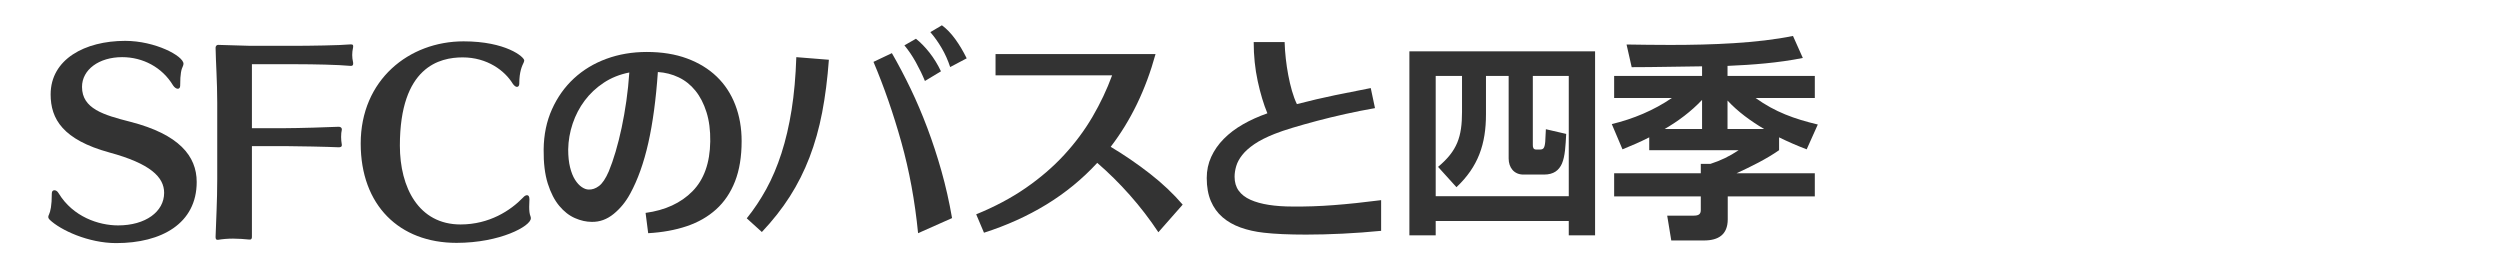
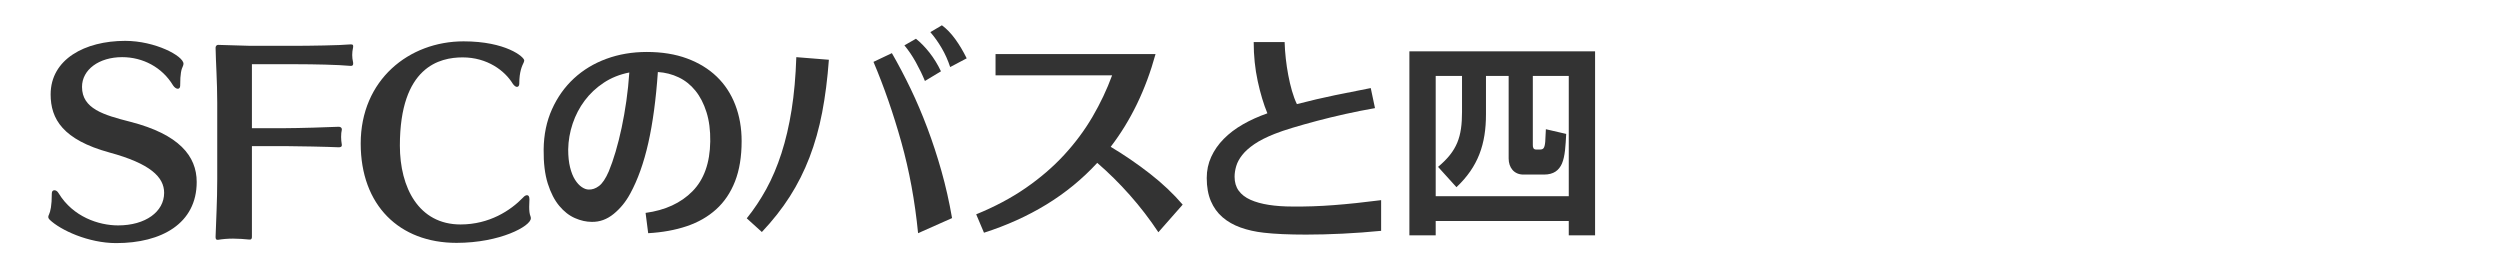
<svg xmlns="http://www.w3.org/2000/svg" id="_レイヤー_1" data-name="レイヤー_1" viewBox="0 0 1612.7 175.002">
  <defs>
    <style>
      .cls-1 {
        fill: #fff;
      }

      .cls-2 {
        fill: #333;
      }
    </style>
  </defs>
-   <rect class="cls-1" width="1612.7" height="175.002" />
  <g>
    <path class="cls-2" d="M74.983,156.82c-17.963,0-35.925-8.373-42.927-15.07-.457-.457-.913-1.065-.913-1.826,0-.457.152-.914.456-1.522.913-1.98,1.827-5.633,1.827-13.701,0-1.369.761-1.978,1.674-1.978.914,0,1.98.609,2.74,1.978,9.285,15.223,25.878,20.703,38.36,20.703,17.657,0,29.683-8.83,29.683-21.008,0-10.199-8.98-18.875-35.315-26.029-29.987-8.221-37.903-21.616-37.903-37.447,0-22.681,22.072-34.554,48.102-34.554,19.332,0,37.599,9.742,37.599,14.765,0,.457-.152.914-.305,1.37-1.065,2.284-1.826,4.72-1.826,12.787,0,1.218-.609,1.978-1.522,1.978s-2.131-.761-3.044-2.131c-7.155-11.873-19.637-18.267-32.881-18.267-14.917,0-25.877,8.067-25.877,19.18,0,14.157,14.004,18.114,31.205,22.529,31.357,8.067,42.774,22.072,42.774,38.816,0,26.791-22.681,39.426-51.907,39.426Z" />
    <path class="cls-2" d="M160.835,154.536c-3.196-.305-6.85-.609-10.503-.609-3.501,0-6.85.305-9.59.762h-.457c-1.218,0-1.218-1.219-1.218-1.978.305-10.352,1.065-22.682,1.065-37.143v-49.32c0-13.548-.913-26.03-1.065-35.468,0-.761.457-1.827,1.675-1.827l20.855.609h27.552c10.503,0,30.444-.305,36.685-.913h.608c1.066,0,1.37.304,1.37,1.065v.608c-.456,2.132-.608,3.653-.608,5.176,0,1.37.152,2.893.608,5.023v.608c0,.914-.456,1.37-1.37,1.37h-.304c-7.916-.761-24.508-1.065-33.945-1.065h-29.684v41.252h21.311c8.372,0,28.617-.608,34.706-.913,1.065,0,1.978.609,1.978,1.522v.457c-.304,1.217-.456,2.739-.456,4.566,0,1.522.152,3.349.456,5.023v.456c0,.913-.913,1.218-1.978,1.218-6.089-.305-27.552-.761-34.706-.761h-21.311v58.454c0,.912-.152,1.826-1.37,1.826h-.305Z" />
    <path class="cls-2" d="M341.522,128.81c0,1.371-.152,2.893-.152,4.568,0,2.283.152,4.566.913,6.393.152.457.152.762.152,1.066,0,5.021-19.789,15.83-47.949,15.83-36.838,0-61.803-24.203-61.803-64.085,0-41.1,31.206-65.912,66.369-65.912,27.248,0,39.121,10.047,39.121,12.33,0,.305-.152.762-.305,1.218-1.065,2.283-2.893,5.784-2.893,13.852,0,1.218-.608,1.978-1.522,1.978-.762,0-1.827-.761-2.74-2.131-5.023-8.22-16.288-16.896-32.272-16.896-14.766,0-40.49,5.936-40.49,56.931,0,27.096,12.178,50.842,39.121,50.842,18.57,0,32.27-8.98,40.338-17.354.914-1.066,1.827-1.522,2.588-1.522.914,0,1.522.76,1.522,2.588v.303Z" />
    <path class="cls-2" d="M416.462,137.335c12.685-1.725,22.757-6.367,30.216-13.928s11.288-18.291,11.493-32.196c.1-7.103-.711-13.396-2.436-18.876-1.727-5.481-4.11-10.097-7.154-13.852-3.045-3.753-6.648-6.622-10.809-8.601-4.162-1.978-8.626-3.12-13.396-3.425-1.218,17.657-3.272,32.906-6.165,45.743-2.893,12.839-6.773,23.722-11.645,32.652-2.843,5.277-6.42,9.666-10.732,13.168-4.314,3.5-9.007,5.201-14.08,5.1-3.554,0-7.181-.812-10.885-2.436-3.705-1.623-7.078-4.264-10.122-7.916-3.045-3.654-5.507-8.449-7.383-14.385-1.88-5.938-2.767-13.268-2.664-21.998.1-9.537,1.902-18.19,5.403-25.954,3.501-7.763,8.221-14.385,14.157-19.865,5.936-5.479,12.913-9.69,20.931-12.634,8.016-2.942,16.692-4.415,26.03-4.415,9.742,0,18.393,1.397,25.954,4.186,7.559,2.792,13.952,6.697,19.181,11.721,5.225,5.023,9.209,11.089,11.949,18.191,2.74,7.104,4.11,14.918,4.11,23.442,0,10.047-1.423,18.7-4.263,25.954-2.843,7.258-6.902,13.27-12.178,18.039-5.278,4.771-11.621,8.398-19.028,10.883-7.409,2.486-15.679,3.982-24.812,4.492l-1.674-13.092ZM405.958,46.763c-6.191,1.218-11.697,3.425-16.517,6.621-4.821,3.197-8.904,7.028-12.254,11.493-3.349,4.467-5.936,9.414-7.763,14.842-1.827,5.43-2.793,10.986-2.893,16.668,0,4.467.404,8.323,1.218,11.57.81,3.248,1.877,5.912,3.196,7.992,1.318,2.08,2.764,3.652,4.339,4.719,1.572,1.065,3.068,1.598,4.49,1.598,2.231.102,4.439-.658,6.622-2.283,2.181-1.623,4.286-4.769,6.317-9.438,1.522-3.654,2.992-7.89,4.414-12.711,1.42-4.818,2.714-9.971,3.882-15.45,1.165-5.481,2.181-11.238,3.045-17.277.86-6.037,1.496-12.152,1.902-18.343Z" />
    <path class="cls-2" d="M534.693,38.542c-.913,12.383-2.359,23.724-4.338,34.023-1.98,10.301-4.695,19.941-8.145,28.922-3.451,8.982-7.688,17.406-12.71,25.269-5.023,7.865-11.037,15.504-18.039,22.91l-9.742-8.828c4.667-5.785,8.879-12.104,12.635-18.953,3.753-6.85,7.002-14.511,9.742-22.986,2.74-8.472,4.921-17.81,6.546-28.009,1.622-10.199,2.638-21.54,3.044-34.023l21.007,1.675ZM575.337,34.28c4.16,7.206,8.168,14.817,12.026,22.833,3.856,8.018,7.459,16.467,10.808,25.346,3.349,8.881,6.394,18.167,9.134,27.857,2.739,9.691,5.022,19.814,6.85,30.369l-21.92,9.742c-2.031-20.703-5.633-40.287-10.809-58.759-5.175-18.469-11.164-35.72-17.962-51.756l11.873-5.632ZM590.864,24.994c3.044,2.436,5.96,5.431,8.753,8.981,2.79,3.554,5.252,7.561,7.383,12.025l-10.352,6.241c-1.624-3.958-3.577-7.991-5.86-12.102s-4.745-7.737-7.383-10.884l7.459-4.263ZM607.608,16.317c3.045,2.233,5.911,5.202,8.601,8.905,2.688,3.706,5.149,7.84,7.383,12.406l-10.655,5.632c-1.422-4.362-3.249-8.448-5.481-12.254-2.233-3.806-4.669-7.231-7.307-10.274l7.459-4.415Z" />
    <path class="cls-2" d="M747.243,149.818c-5.582-8.422-11.721-16.414-18.419-23.975-6.697-7.561-13.7-14.486-21.007-20.78-9.643,10.454-20.576,19.409-32.804,26.868-12.23,7.459-25.649,13.523-40.264,18.191l-5.023-11.873c11.974-4.871,22.655-10.555,32.044-17.051,9.385-6.492,17.631-13.598,24.736-21.31,7.102-7.712,13.19-15.908,18.267-24.585,5.073-8.677,9.285-17.581,12.635-26.715h-75.199v-13.7h103.208c-6.294,22.936-15.934,42.877-28.923,59.824,8.829,5.277,17.277,11.062,25.346,17.353,8.067,6.293,15.094,12.94,21.083,19.941l-15.68,17.811Z" />
    <path class="cls-2" d="M828.683,27.125c.101,3.554.354,7.131.762,10.732.404,3.603.936,7.154,1.598,10.655.659,3.501,1.446,6.851,2.36,10.047.913,3.196,1.978,6.065,3.196,8.601,8.624-2.231,16.87-4.16,24.736-5.784,7.863-1.622,15.501-3.144,22.909-4.567l2.74,12.94c-6.394,1.118-12.786,2.386-19.18,3.806-6.394,1.422-12.459,2.893-18.191,4.414-5.734,1.522-10.96,2.995-15.679,4.415-4.719,1.422-8.601,2.74-11.646,3.958-5.38,2.131-9.742,4.338-13.091,6.621s-5.963,4.619-7.84,7.003c-1.879,2.385-3.173,4.771-3.881,7.154-.712,2.386-1.066,4.695-1.066,6.925,0,3.555.888,6.547,2.664,8.982,1.774,2.436,4.312,4.391,7.611,5.859,3.297,1.473,7.231,2.564,11.798,3.273,4.566.711,9.64,1.066,15.222,1.066,8.625.102,17.556-.203,26.792-.914,9.233-.709,19.382-1.775,30.444-3.197v19.789c-8.22.812-16.492,1.42-24.812,1.828-8.322.404-16.188.607-23.595.607-5.479,0-10.529-.102-15.146-.305-4.619-.203-8.652-.508-12.102-.912-5.479-.609-10.479-1.727-14.994-3.35-4.517-1.621-8.398-3.83-11.645-6.621-3.249-2.791-5.761-6.266-7.535-10.428-1.777-4.16-2.664-9.133-2.664-14.918,0-4.871.963-9.412,2.893-13.623,1.926-4.21,4.616-8.068,8.067-11.569,3.449-3.501,7.559-6.622,12.33-9.362,4.769-2.739,10.047-5.123,15.831-7.154-2.436-5.884-4.517-12.81-6.241-20.778-1.727-7.966-2.588-16.364-2.588-25.193h19.941Z" />
    <path class="cls-2" d="M909.169,33.123h119.784v118.681h-16.975v-9.246h-85.836v9.246h-16.974V33.123ZM1011.979,126.548V48.993h-23.184v44.574c0,1.518.276,2.897,2.208,2.897h2.208c2.346,0,3.174-.69,3.588-4.968.138-1.932.276-4.692.414-8.142l13.11,3.035c-.414,7.591-.69,14.352-2.761,19.183-1.932,4.278-5.243,7.038-11.592,7.038h-13.248c-6.072,0-9.521-4.555-9.521-10.35v-53.268h-14.628v24.702c0,19.182-4.969,33.81-19.045,47.058l-11.867-13.109c12.42-10.351,15.455-19.459,15.455-35.467v-23.184h-16.974v77.555h85.836Z" />
-     <path class="cls-2" d="M1046.631,96.327l-6.9-16.284c13.8-3.312,27.048-8.832,38.778-16.836h-37.26v-14.214h56.718v-6.21c-15.18.138-30.222.552-45.402.552l-3.312-14.628c8.832.138,18.354.275,28.29.275,26.773,0,56.166-1.103,79.074-5.796l6.348,14.214c-16.008,3.175-32.292,4.416-48.576,5.106v6.486h56.305v14.214h-38.227c12.696,9.108,25.116,13.524,40.158,17.112l-7.176,16.008c-6.21-2.346-11.868-4.83-17.802-7.729v8.28c-8.28,5.796-18.217,10.627-27.463,14.904h50.509v14.904h-56.166v14.766c0,9.938-6.072,13.662-15.318,13.662h-21.114l-2.622-16.008h16.975c3.174,0,4.691-.828,4.691-3.588v-8.832h-55.89v-14.904h55.89v-6.072h6.21c6.763-2.208,12.282-4.83,18.217-8.832h-57.685v-8.28c-5.658,2.898-11.454,5.383-17.25,7.729ZM1097.967,83.217v-18.768c-7.038,7.452-15.318,13.662-24.15,18.768h24.15ZM1137.987,83.217c-8.557-5.106-16.836-11.04-23.599-18.354v18.354h23.599Z" />
  </g>
</svg>